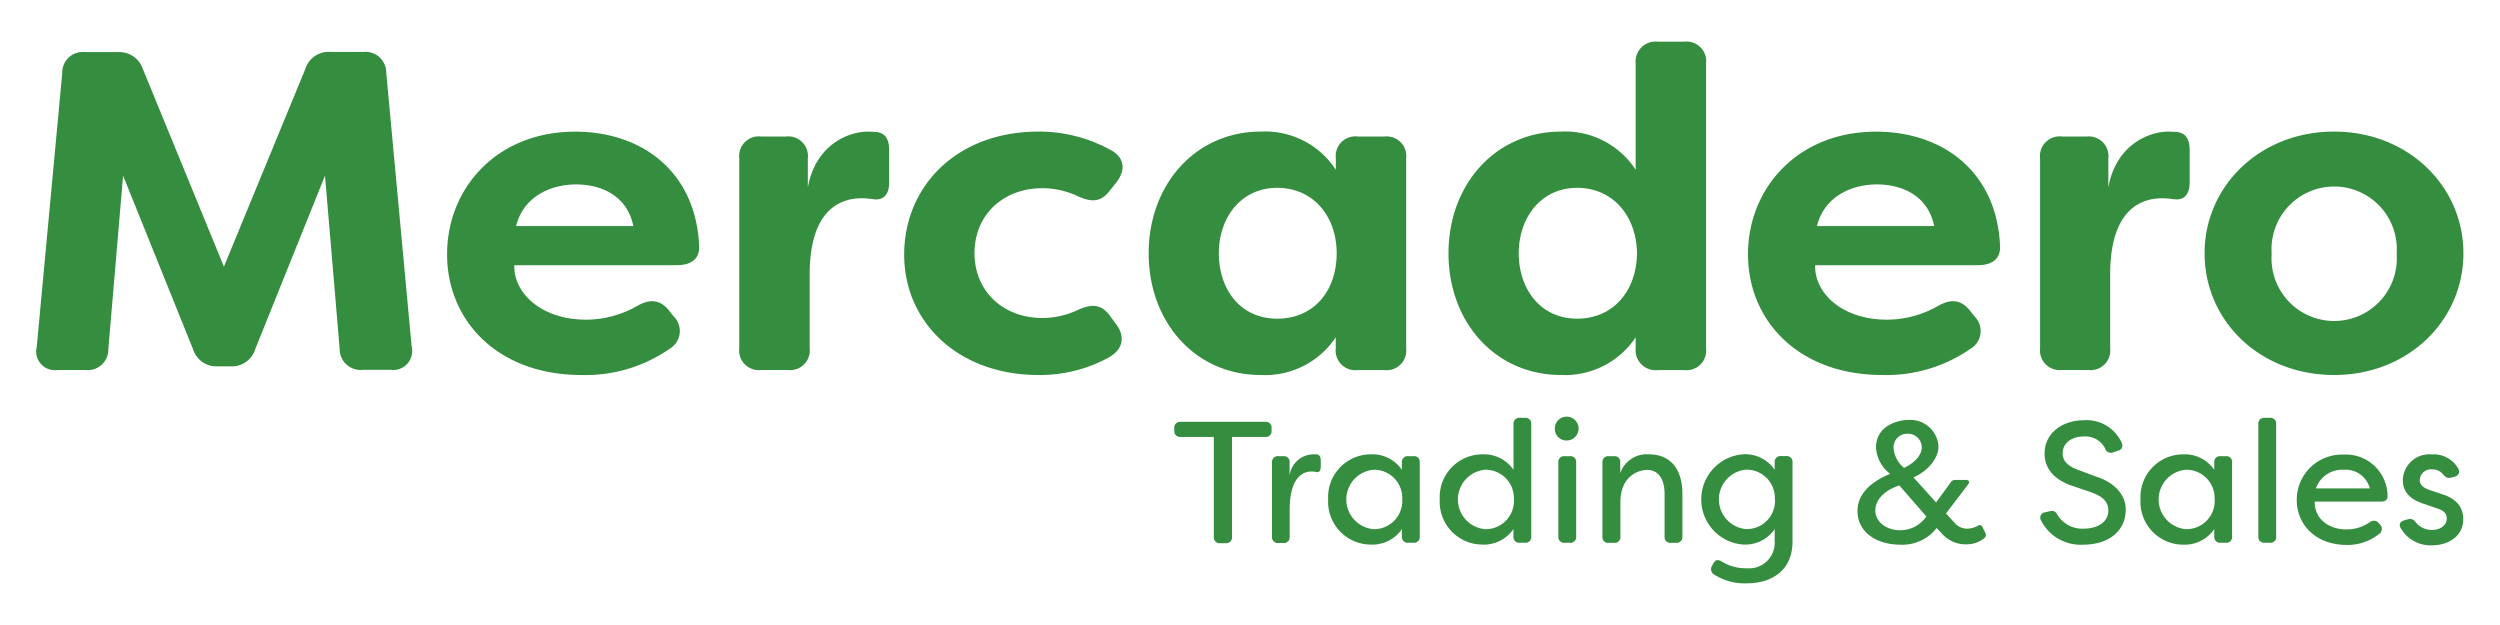
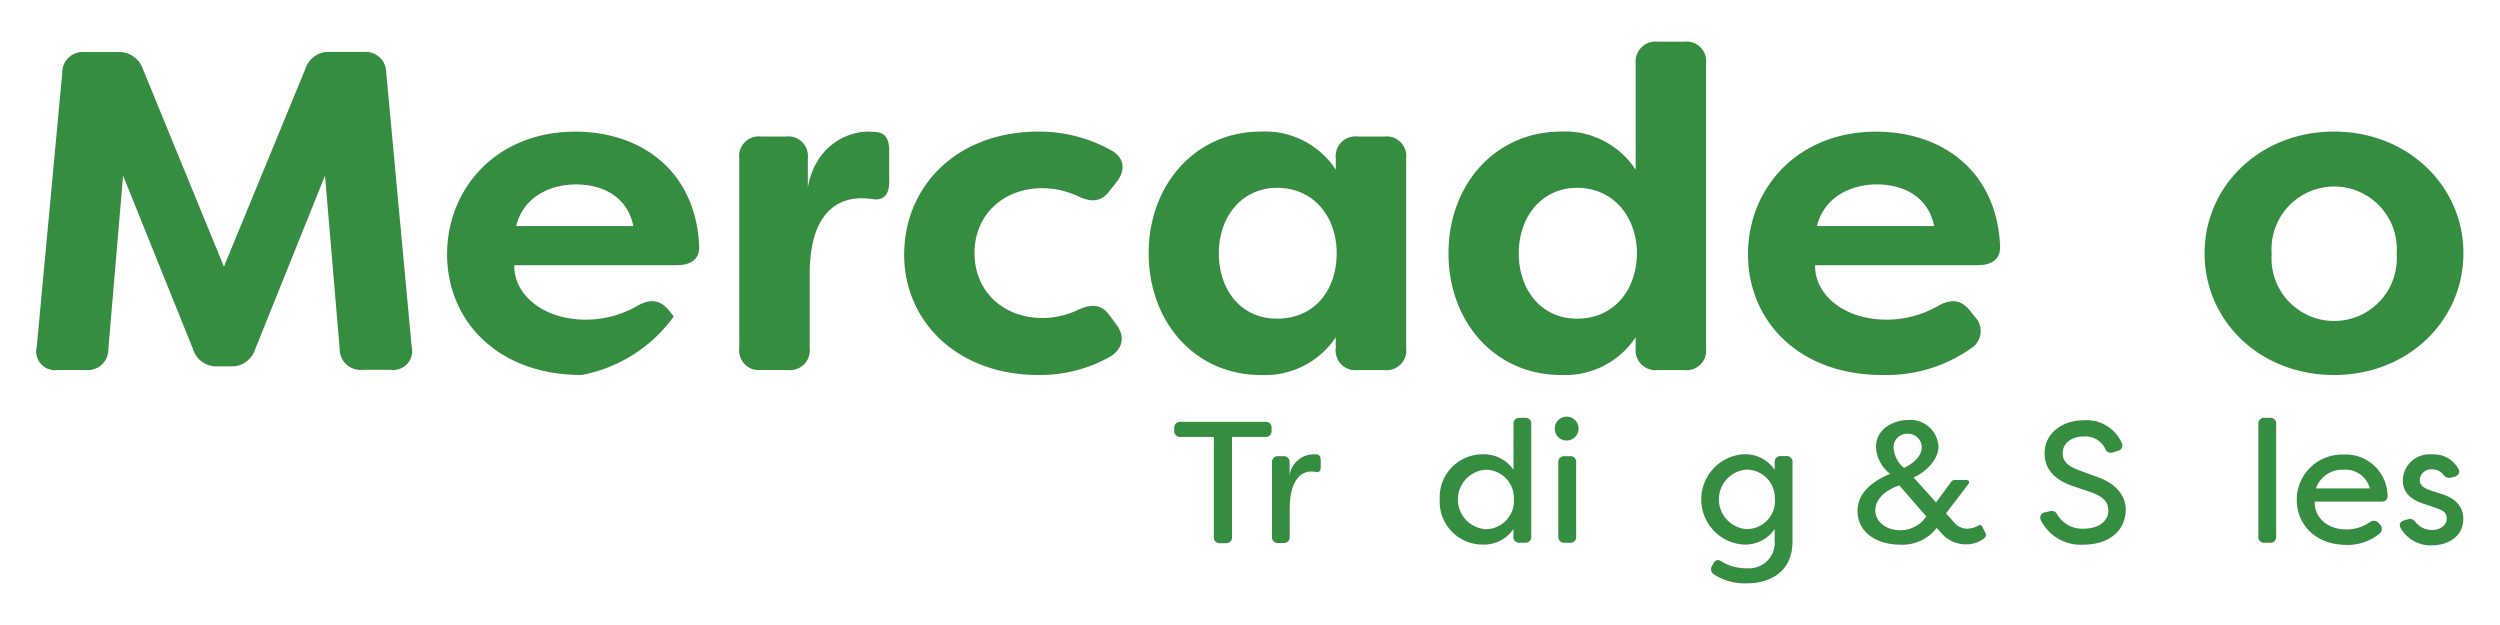
<svg xmlns="http://www.w3.org/2000/svg" id="Ebene_1" data-name="Ebene 1" viewBox="0 0 300 75">
  <defs>
    <style>.cls-1{fill:#358d3f;}</style>
  </defs>
  <title>logo2</title>
  <path class="cls-1" d="M4.41,41.62,7.47,8.76a2.46,2.46,0,0,1,2.72-2.51h3.92a3,3,0,0,1,3.05,2.07L26.87,32l9.76-23.7a2.93,2.93,0,0,1,3-2.07h4a2.49,2.49,0,0,1,2.72,2.51l3.05,32.86a2.27,2.27,0,0,1-2.5,2.78H43.54a2.51,2.51,0,0,1-2.78-2.51L39,21.08,30.63,41.89a2.93,2.93,0,0,1-3,2.07H26.16a2.93,2.93,0,0,1-3-2.07L14.77,21.08,13,41.89a2.46,2.46,0,0,1-2.72,2.51H6.92A2.25,2.25,0,0,1,4.41,41.62Z" />
-   <path class="cls-1" d="M53.65,30.51c0-7.9,5.94-14.71,15.37-14.71,8,0,14.49,4.79,14.88,13.73.06,1.58-1,2.29-2.67,2.29H61.72c-.11,3.32,3.21,6.54,8.61,6.54a12.41,12.41,0,0,0,6.21-1.69c1.47-.82,2.67-.71,3.71.55l.6.76a2.46,2.46,0,0,1-.49,3.87A17.67,17.67,0,0,1,69.78,45C59.75,45,53.65,38.51,53.65,30.51ZM76,27.13c-.76-3.76-4-5-6.87-5s-6.27,1.31-7.2,5Z" />
+   <path class="cls-1" d="M53.65,30.51c0-7.9,5.94-14.71,15.37-14.71,8,0,14.49,4.79,14.88,13.73.06,1.58-1,2.29-2.67,2.29H61.72c-.11,3.32,3.21,6.54,8.61,6.54a12.41,12.41,0,0,0,6.21-1.69c1.47-.82,2.67-.71,3.71.55l.6.76A17.67,17.67,0,0,1,69.78,45C59.75,45,53.65,38.51,53.65,30.51ZM76,27.13c-.76-3.76-4-5-6.87-5s-6.27,1.31-7.2,5Z" />
  <path class="cls-1" d="M88.71,41.79V19a2.36,2.36,0,0,1,2.62-2.62h3A2.36,2.36,0,0,1,96.94,19v3.49c.93-5.12,4.85-6.7,7.25-6.7l.93.05c1.31.11,1.58,1.14,1.58,2.23V21.9c0,1.52-.76,2.18-1.91,2a12.26,12.26,0,0,0-1.36-.11c-3.27,0-6.27,2.13-6.27,9.16v8.83a2.36,2.36,0,0,1-2.62,2.62H91.33A2.36,2.36,0,0,1,88.71,41.79Z" />
  <path class="cls-1" d="M108.5,30.56c0-8.17,6.27-14.77,16.13-14.77a17.79,17.79,0,0,1,8.88,2.34c1.47.93,1.53,2.34.49,3.71l-.87,1.09c-1,1.31-2.13,1.36-3.71.65a10.17,10.17,0,0,0-4.31-1c-4.74,0-8.17,3.21-8.17,7.79s3.43,7.79,8.17,7.79a10.17,10.17,0,0,0,4.31-1c1.58-.71,2.72-.65,3.71.65L134,39c1,1.36.82,2.94-1,3.92A17.12,17.12,0,0,1,124.63,45C114.88,45,108.5,38.57,108.5,30.56Z" />
  <path class="cls-1" d="M137.84,30.39c0-8.23,5.61-14.6,13.46-14.6a10.14,10.14,0,0,1,9,4.58V19a2.36,2.36,0,0,1,2.62-2.62h3.21A2.36,2.36,0,0,1,168.74,19V41.79a2.36,2.36,0,0,1-2.62,2.62h-3.21a2.36,2.36,0,0,1-2.62-2.62V40.48a10.21,10.21,0,0,1-9,4.52C143.45,45,137.84,38.68,137.84,30.39Zm22.56,0c0-4.47-2.83-7.85-7.14-7.85s-7,3.54-7,7.85,2.56,7.85,7,7.85S160.4,34.87,160.4,30.39Z" />
  <path class="cls-1" d="M173.82,30.39c0-8.23,5.61-14.6,13.52-14.6a10.11,10.11,0,0,1,8.94,4.58V7.62A2.4,2.4,0,0,1,198.95,5h3.16a2.36,2.36,0,0,1,2.62,2.62V41.79a2.36,2.36,0,0,1-2.62,2.62h-3.16a2.4,2.4,0,0,1-2.67-2.62V40.48A10.18,10.18,0,0,1,187.34,45C179.44,45,173.82,38.68,173.82,30.39Zm22.62,0c-.06-4.47-2.89-7.85-7.19-7.85s-7,3.54-7,7.85,2.62,7.85,7,7.85S196.39,34.87,196.44,30.39Z" />
  <path class="cls-1" d="M209.76,30.51c0-7.9,5.94-14.71,15.37-14.71,8,0,14.49,4.79,14.88,13.73.06,1.58-1,2.29-2.67,2.29H217.82c-.11,3.32,3.21,6.54,8.61,6.54a12.41,12.41,0,0,0,6.21-1.69c1.47-.82,2.67-.71,3.71.55l.6.76a2.46,2.46,0,0,1-.49,3.87A17.67,17.67,0,0,1,225.88,45C215.86,45,209.76,38.51,209.76,30.51Zm22.34-3.38c-.76-3.76-4-5-6.87-5s-6.27,1.31-7.2,5Z" />
-   <path class="cls-1" d="M244.81,41.79V19a2.36,2.36,0,0,1,2.62-2.62h3A2.36,2.36,0,0,1,253,19v3.49c.93-5.12,4.85-6.7,7.25-6.7l.93.05c1.31.11,1.58,1.14,1.58,2.23V21.9c0,1.52-.76,2.18-1.91,2a12.26,12.26,0,0,0-1.36-.11c-3.27,0-6.27,2.13-6.27,9.16v8.83a2.36,2.36,0,0,1-2.62,2.62h-3.21A2.36,2.36,0,0,1,244.81,41.79Z" />
  <path class="cls-1" d="M264.55,30.39c0-8.06,6.65-14.6,15.53-14.6s15.53,6.54,15.53,14.6S289,45,280.09,45,264.55,38.51,264.55,30.39Zm23.05.06a7.52,7.52,0,1,0-15,0,7.52,7.52,0,1,0,15,0Z" />
  <path class="cls-1" d="M152.59,51.37v.31a.68.68,0,0,1-.75.75h-4v12a.68.68,0,0,1-.75.75h-.68a.68.68,0,0,1-.75-.75v-12h-4a.69.69,0,0,1-.75-.75v-.31a.69.69,0,0,1,.75-.75h10.26A.68.68,0,0,1,152.59,51.37Z" />
  <path class="cls-1" d="M152.64,64.38V55.49a.69.69,0,0,1,.77-.75H154a.68.68,0,0,1,.75.75v1.58a2.92,2.92,0,0,1,2.78-2.55l.46,0c.44.06.5.42.5.83V56c0,.52-.21.73-.56.64a2.63,2.63,0,0,0-.56-.06c-.75,0-2.61.37-2.61,4.62v3.21a.68.68,0,0,1-.75.75h-.62A.69.69,0,0,1,152.64,64.38Z" />
-   <path class="cls-1" d="M159.38,59.93a5.13,5.13,0,0,1,5.14-5.41,4.29,4.29,0,0,1,3.71,1.86v-.89a.69.69,0,0,1,.77-.75h.62a.68.68,0,0,1,.75.75v8.89a.68.68,0,0,1-.75.75H169a.69.69,0,0,1-.77-.75v-.89a4.29,4.29,0,0,1-3.71,1.86A5.14,5.14,0,0,1,159.38,59.93Zm8.89,0a3.39,3.39,0,0,0-3.46-3.56,3.58,3.58,0,0,0,0,7.13A3.39,3.39,0,0,0,168.27,59.93Z" />
  <path class="cls-1" d="M172.77,59.93a5.13,5.13,0,0,1,5.14-5.41,4.29,4.29,0,0,1,3.71,1.86V50.89a.69.69,0,0,1,.77-.75H183a.68.68,0,0,1,.75.75V64.38a.68.68,0,0,1-.75.75h-.62a.69.69,0,0,1-.77-.75v-.89a4.29,4.29,0,0,1-3.71,1.86A5.14,5.14,0,0,1,172.77,59.93Zm8.89,0a3.39,3.39,0,0,0-3.46-3.56,3.58,3.58,0,0,0,0,7.13A3.39,3.39,0,0,0,181.67,59.93Z" />
  <path class="cls-1" d="M186.58,51.45A1.41,1.41,0,0,1,188,50a1.43,1.43,0,1,1,0,2.86A1.39,1.39,0,0,1,186.58,51.45ZM187,64.38V55.49a.69.69,0,0,1,.77-.75h.62a.68.68,0,0,1,.75.75v8.89a.68.68,0,0,1-.75.75h-.62A.69.69,0,0,1,187,64.38Z" />
-   <path class="cls-1" d="M192.29,64.38V55.49a.69.69,0,0,1,.77-.75h.62a.68.68,0,0,1,.75.75v1.29a3.37,3.37,0,0,1,3.46-2.26c2.3,0,4,1.49,4,4.75v5.12a.69.69,0,0,1-.77.75h-.62a.68.68,0,0,1-.75-.75v-5.1c0-2.13-1-2.9-2.07-2.9s-3.23.73-3.23,3.88v4.12a.68.68,0,0,1-.75.75h-.62A.69.69,0,0,1,192.29,64.38Z" />
  <path class="cls-1" d="M205.66,68.92a.74.74,0,0,1-.23-1l.17-.29c.23-.48.58-.52,1-.25a5.49,5.49,0,0,0,3,.81,3.08,3.08,0,0,0,3.36-3.34V63.49a4.29,4.29,0,0,1-3.71,1.86,5.43,5.43,0,0,1,0-10.84,4.29,4.29,0,0,1,3.71,1.86v-.91a.69.69,0,0,1,.77-.73h.6a.69.69,0,0,1,.77.75V65c0,3.52-2.59,5-5.47,5A6.8,6.8,0,0,1,205.66,68.92Zm7.32-9a3.39,3.39,0,0,0-3.46-3.56,3.58,3.58,0,0,0,0,7.13A3.39,3.39,0,0,0,213,59.93Z" />
  <path class="cls-1" d="M222.9,61.32c0-2.34,2.09-3.71,3.92-4.46a4.29,4.29,0,0,1-1.7-3.17c0-2.51,2.47-3.3,3.94-3.3a3.39,3.39,0,0,1,3.56,3.17c0,1.6-1.51,3.09-3,3.73l2.71,3,1.78-2.43a.57.57,0,0,1,.52-.27h1.29c.35,0,.48.23.27.52l-2.67,3.5,1,1.1a2,2,0,0,0,1.51.73,2.76,2.76,0,0,0,1.29-.33c.25-.15.46-.15.58.15l.35.69a.51.51,0,0,1-.12.62,3.37,3.37,0,0,1-2.2.75A3.77,3.77,0,0,1,233,64l-.6-.64a5.19,5.19,0,0,1-4.37,2C225.22,65.36,222.9,63.89,222.9,61.32Zm8.25.64-3.23-3.71c-1.24.39-2.88,1.39-2.88,3,0,1.39,1.33,2.38,3,2.38A3.77,3.77,0,0,0,231.14,62Zm-.54-8.29a1.64,1.64,0,0,0-1.7-1.62,1.62,1.62,0,0,0-1.68,1.72,3.38,3.38,0,0,0,1.26,2.38C230,55.41,230.61,54.48,230.61,53.67Z" />
  <path class="cls-1" d="M244.9,62.41a.64.64,0,0,1,.5-.93l.6-.14c.46-.1.7.06.93.5a3.47,3.47,0,0,0,3.07,1.6c1.87,0,3-.91,3-2.16s-.91-1.78-2.09-2.22l-2.16-.73c-2.74-.91-3.4-2.55-3.4-3.9,0-2.51,2.2-4,4.71-4a4.62,4.62,0,0,1,4.56,2.74.65.65,0,0,1-.5.93l-.52.17a.73.73,0,0,1-1-.48,2.64,2.64,0,0,0-2.57-1.41c-1.37,0-2.51.75-2.51,2,0,.6.19,1.39,1.84,2l2.16.81c2.45.77,3.57,2.38,3.57,3.94,0,2.61-2.07,4.23-5.1,4.23A5.32,5.32,0,0,1,244.9,62.41Z" />
-   <path class="cls-1" d="M256.86,59.93A5.13,5.13,0,0,1,262,54.52a4.29,4.29,0,0,1,3.71,1.86v-.89a.69.69,0,0,1,.77-.75h.62a.68.68,0,0,1,.75.75v8.89a.68.68,0,0,1-.75.75h-.62a.69.69,0,0,1-.77-.75v-.89A4.29,4.29,0,0,1,262,65.36,5.14,5.14,0,0,1,256.86,59.93Zm8.89,0a3.39,3.39,0,0,0-3.46-3.56,3.58,3.58,0,0,0,0,7.13A3.39,3.39,0,0,0,265.76,59.93Z" />
  <path class="cls-1" d="M271,64.38V50.89a.69.69,0,0,1,.77-.75h.62a.68.68,0,0,1,.75.75V64.38a.68.68,0,0,1-.75.75h-.62A.69.69,0,0,1,271,64.38Z" />
  <path class="cls-1" d="M275.61,60a5.43,5.43,0,0,1,5.6-5.45,5,5,0,0,1,5.29,4.87c.06.5-.23.77-.73.77h-8c-.06,1.93,1.53,3.34,3.79,3.34a4.86,4.86,0,0,0,2.82-.87.76.76,0,0,1,1.06.1l.15.17a.74.74,0,0,1-.15,1.18,6,6,0,0,1-3.9,1.28C277.85,65.36,275.61,62.93,275.61,60Zm8.77-1.39a3,3,0,0,0-3.13-2.24,3.34,3.34,0,0,0-3.34,2.24Z" />
  <path class="cls-1" d="M288.07,63.35c-.25-.48,0-.81.5-.93l.44-.12c.41-.1.66.08.93.44a2.45,2.45,0,0,0,1.93.85c1,0,1.74-.58,1.74-1.37s-.56-1-1.29-1.26l-1.39-.48c-1.6-.48-2.59-1.37-2.59-2.84a3.18,3.18,0,0,1,3.48-3.11,3.37,3.37,0,0,1,3.17,1.7c.27.48,0,.85-.48,1l-.39.08c-.44.12-.68-.06-1-.44a1.57,1.57,0,0,0-1.26-.54,1.34,1.34,0,0,0-1.49,1.28c0,.66.6,1,1.2,1.2l1.49.5c2,.62,2.53,1.84,2.53,3,0,2-1.74,3.13-3.77,3.13A4.13,4.13,0,0,1,288.07,63.35Z" />
</svg>